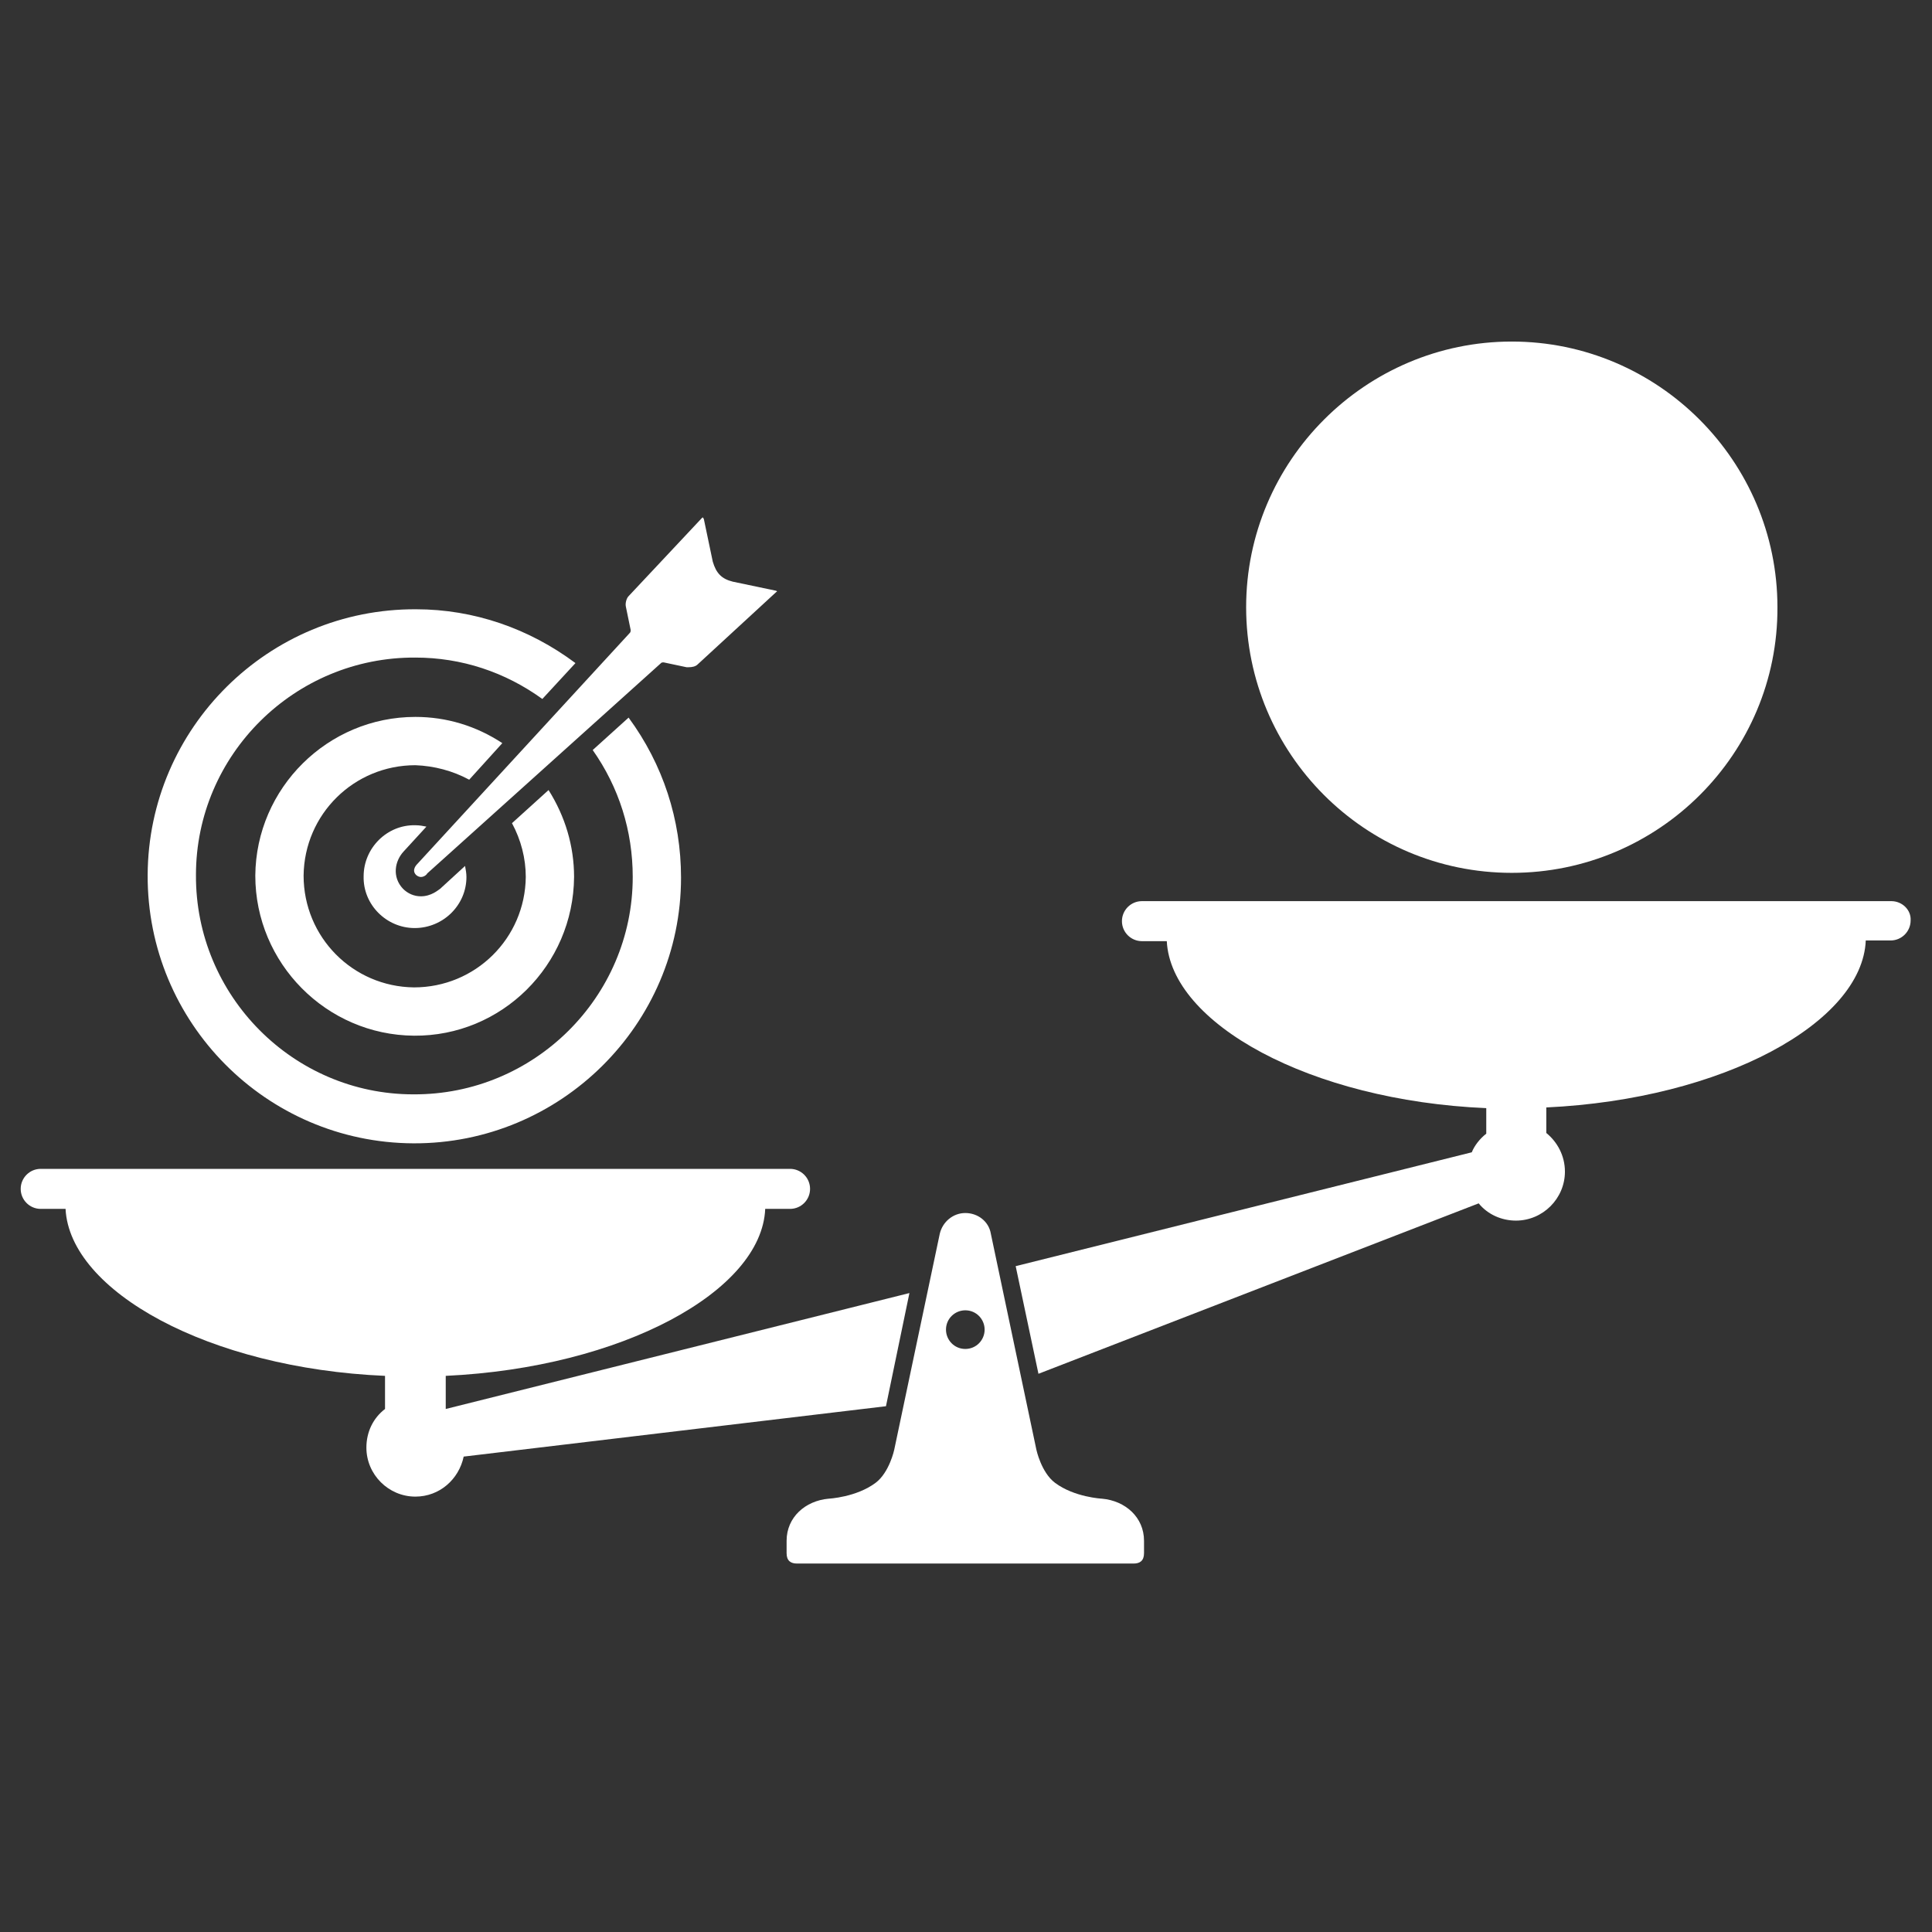
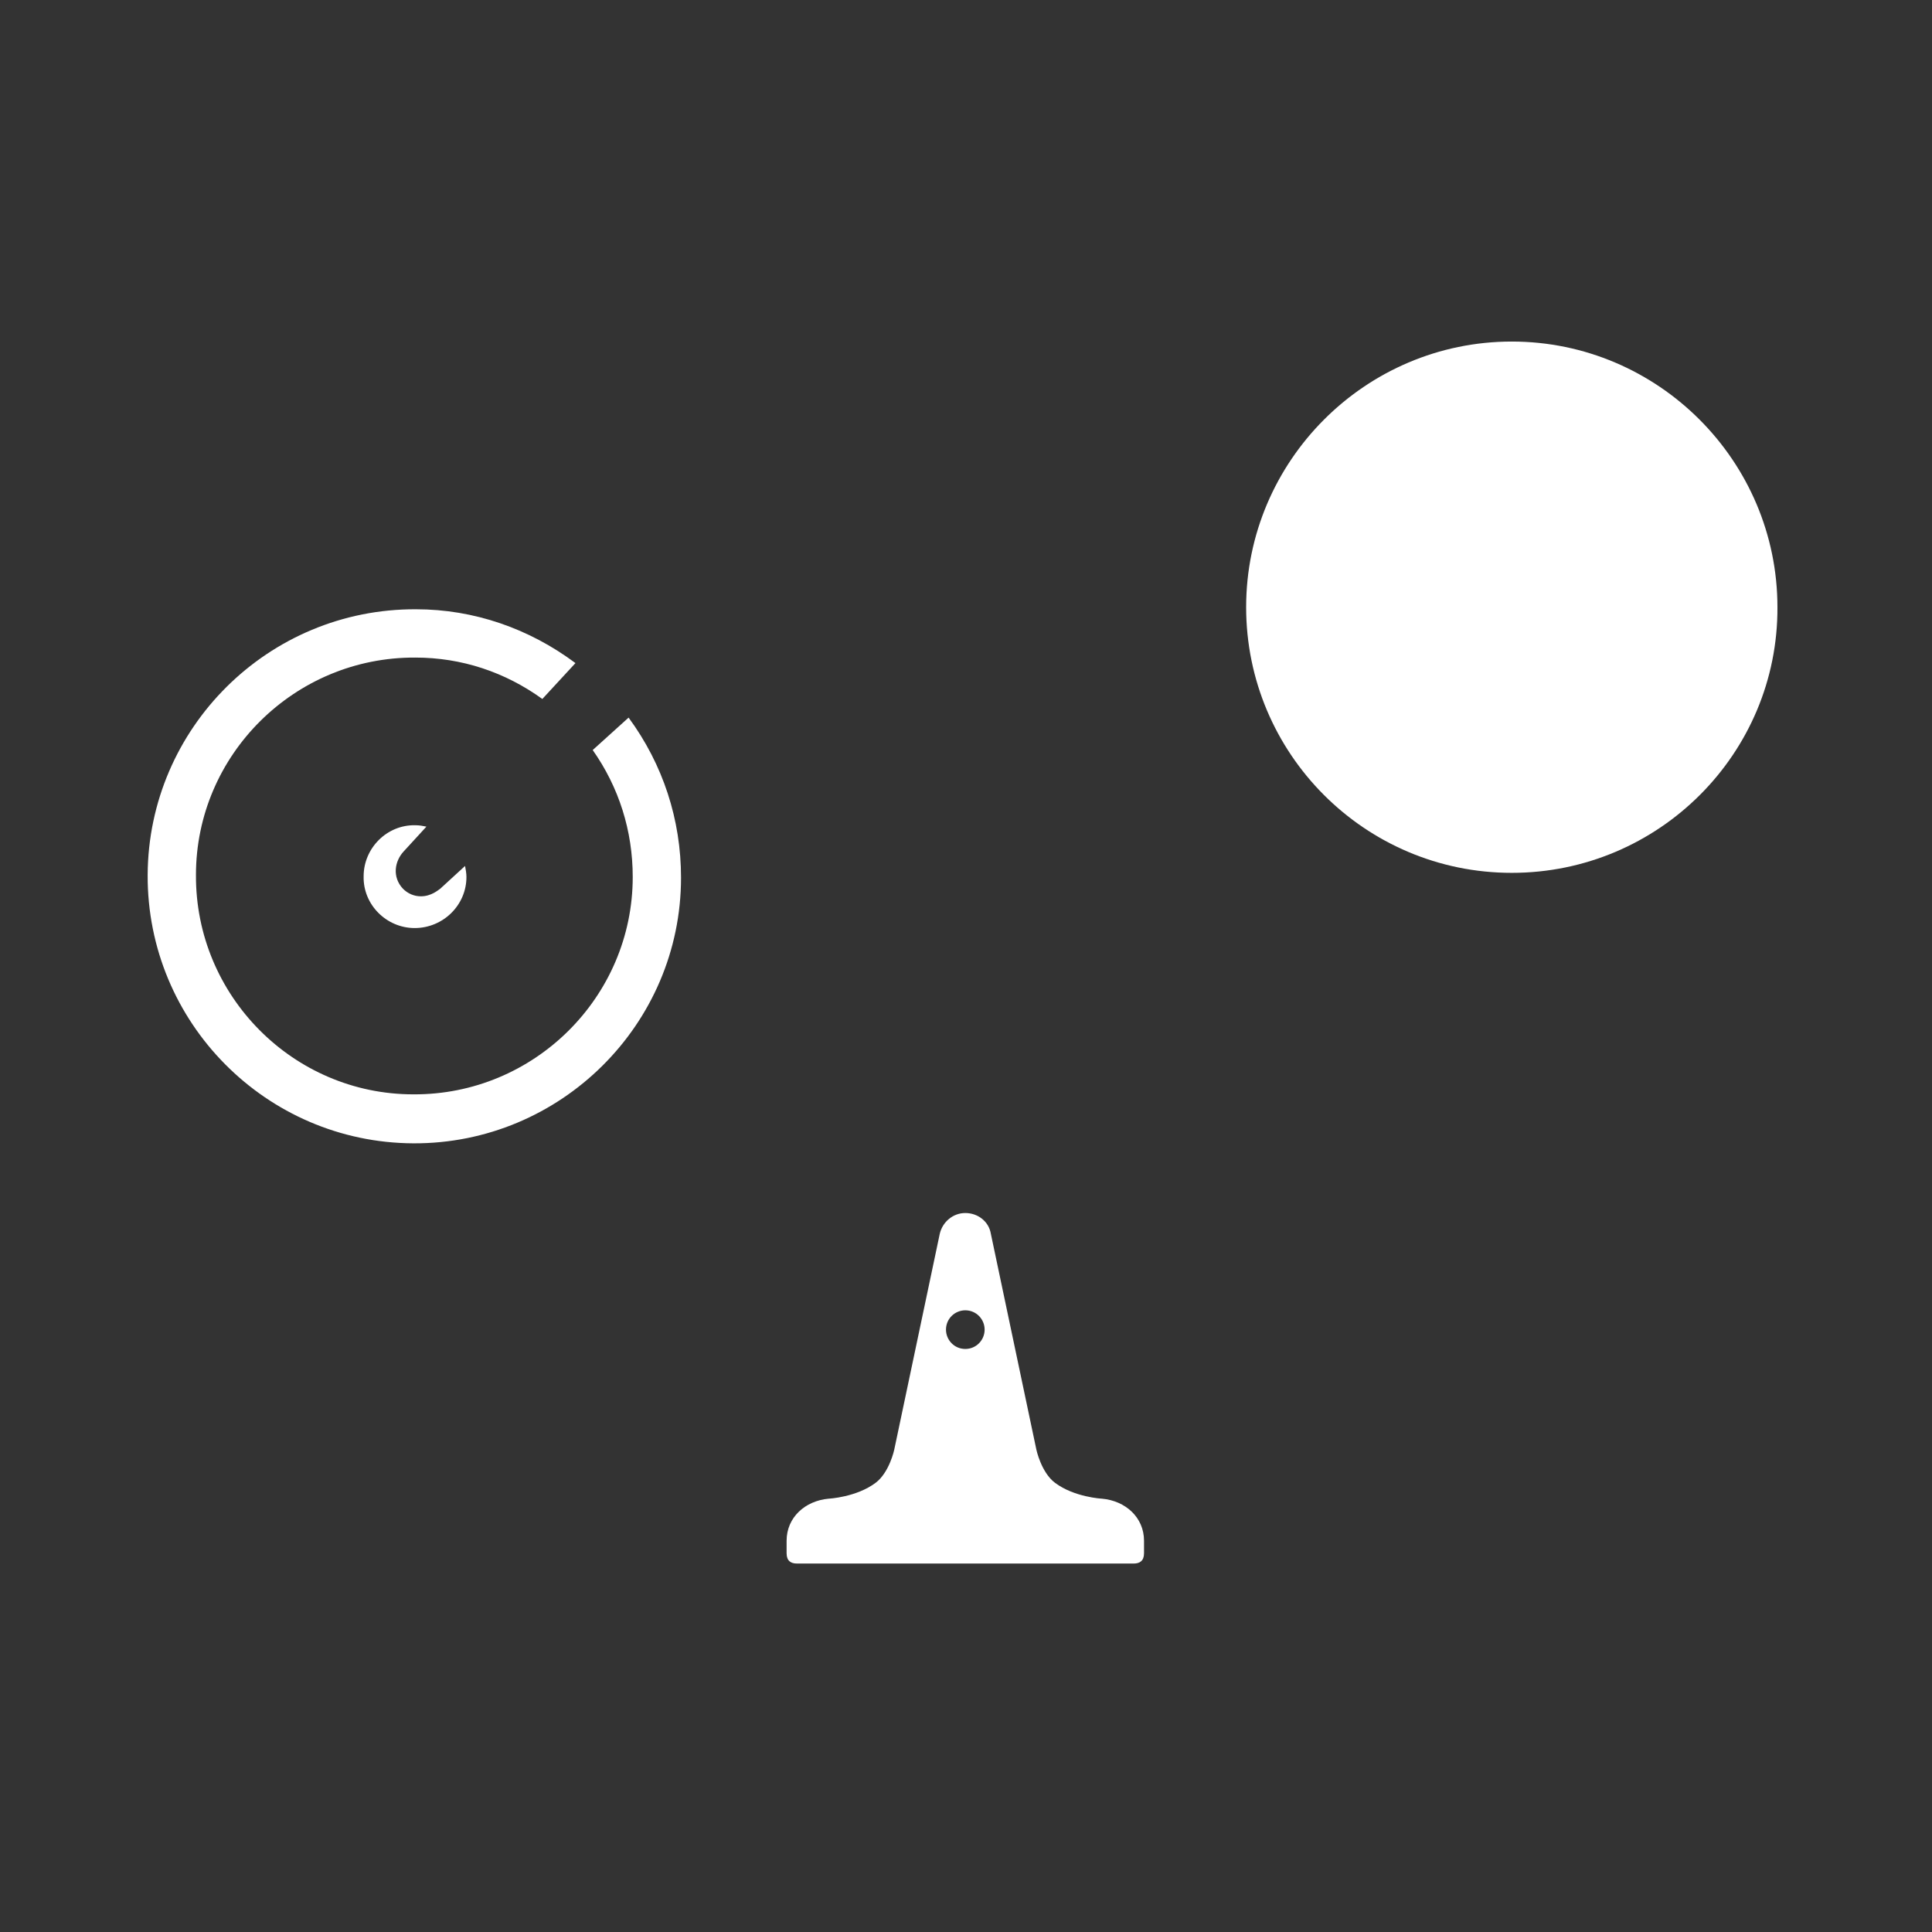
<svg xmlns="http://www.w3.org/2000/svg" version="1.1" id="Layer_1" x="0px" y="0px" viewBox="0 0 280 280" style="enable-background:new 0 0 280 280;" xml:space="preserve">
  <rect x="0" y="0" width="280" height="280" fill="#333333" stroke="none" />
  <style type="text/css"> .st0{fill:#FFFFFF;} </style>
  <g>
    <g>
      <g>
        <g>
-           <path class="st0" d="M131.8,187.4l-67.2,16.8c0,0,0,0,0,0v-4.8c25.6-1.2,45.8-12.3,46.3-24.2h3.6c1.6,0,2.9-1.3,2.9-2.9 c0-1.6-1.3-2.9-2.9-2.9H5.9c-1.6,0-2.9,1.3-2.9,2.9c0,1.6,1.3,2.9,2.9,2.9h3.6c0.6,11.9,20.7,23.1,46.3,24.2v4.8 c-1.7,1.3-2.7,3.3-2.7,5.6c0,3.9,3.2,7.1,7.1,7.1c3.5,0,6.3-2.5,7-5.8l61.2-7.3L131.8,187.4z" />
-           <path class="st0" d="M274.1,130.6H165.5c-1.6,0-2.9,1.3-2.9,2.9c0,1.6,1.3,2.9,2.9,2.9h3.6c0.6,11.9,20.7,23.1,46.3,24.2v3.7 c-0.9,0.7-1.7,1.7-2.1,2.7l-66.1,16.5l3.3,15.6l63.8-24.7c1.3,1.6,3.3,2.5,5.4,2.5c3.9,0,7.1-3.2,7.1-7.1c0-2.3-1.1-4.3-2.7-5.6 v-3.7c25.6-1.2,45.8-12.3,46.3-24.2h3.6c1.6,0,2.9-1.3,2.9-2.9C277,131.9,275.7,130.6,274.1,130.6z" />
          <path class="st0" d="M159.7,217.2c0,0-4-0.2-6.8-2.3c-2-1.5-2.7-4.8-2.7-4.8l-6.6-31.3c-0.3-1.8-1.9-3-3.7-3 c-1.8,0-3.3,1.3-3.7,3l-6.6,31.3c0,0-0.7,3.3-2.7,4.8c-2.8,2.1-6.8,2.3-6.8,2.3c-3.4,0.3-6.1,2.7-6.1,6.1v1.8 c0,1.1,0.6,1.5,1.5,1.5h24.4h24.4c0.9,0,1.5-0.4,1.5-1.5v-1.8C165.8,219.9,163.1,217.5,159.7,217.2z M139.9,195.5 c-1.6,0-2.8-1.3-2.8-2.8c0-1.6,1.3-2.8,2.8-2.8c1.6,0,2.8,1.3,2.8,2.8C142.7,194.2,141.5,195.5,139.9,195.5z" />
        </g>
      </g>
      <g>
        <g>
          <path class="st0" d="M60.1,134.5c-4.1,0-7.5-3.4-7.4-7.5c0-4.1,3.4-7.5,7.5-7.4c0.6,0,1.1,0.1,1.6,0.2l-3.3,3.6 c-1.3,1.4-1.7,3.7-0.1,5.4c0.7,0.7,1.6,1.1,2.6,1.1c1.5,0,2.5-0.9,2.8-1.1l3.6-3.3c0.1,0.5,0.2,1.1,0.2,1.6 C67.6,131.2,64.2,134.5,60.1,134.5z" />
-           <path class="st0" d="M60,150.1c-12.7-0.1-23-10.5-23-23.2c0.1-12.7,10.5-23,23.2-23c4.5,0,8.8,1.3,12.6,3.8L68,113 c-2.4-1.3-5.1-2-7.8-2.1c-8.9,0-16.1,7.1-16.2,16c0,8.9,7.1,16.1,16,16.2c8.9,0,16.1-7.1,16.2-16c0-2.7-0.7-5.4-2-7.8l5.3-4.8 c2.4,3.8,3.7,8.1,3.7,12.6C83.1,139.9,72.7,150.2,60,150.1z" />
          <path class="st0" d="M59.9,165.7c-21.3-0.1-38.6-17.5-38.5-38.9c0.1-21.3,17.5-38.6,38.9-38.5c8.4,0,16.4,2.8,23.1,7.8l-4.8,5.2 c-5.4-3.9-11.7-6-18.4-6c-17.5-0.1-31.8,14.1-31.8,31.5c-0.1,17.5,14.1,31.8,31.5,31.8c17.5,0.1,31.8-14.1,31.8-31.5 c0-6.7-2-13-5.8-18.4l5.2-4.7c5,6.8,7.6,14.8,7.6,23.2C98.7,148.5,81.2,165.8,59.9,165.7z" />
-           <path class="st0" d="M61,127.1c-0.2,0-0.5-0.1-0.7-0.3c-0.7-0.7,0.1-1.5,0.1-1.5l30.9-33.6c0.1-0.1,0.1-0.3,0.1-0.4l-0.7-3.4 c-0.1-0.5,0.1-1.2,0.4-1.5l10.6-11.3c0.1-0.1,0.1-0.1,0.2-0.1c0,0,0,0.1,0.1,0.2l1.3,6.2c0.5,1.7,1.3,2.5,2.9,2.9l6.2,1.3 c0.1,0,0.2,0.1,0.2,0.1c0,0,0,0.1-0.1,0.1l-11.4,10.5c-0.3,0.3-0.8,0.4-1.3,0.4l0,0c-0.1,0-0.2,0-0.3,0L96.2,96c0,0-0.1,0-0.1,0 c-0.1,0-0.2,0-0.3,0.1l-33.9,30.5C61.9,126.7,61.5,127.1,61,127.1z" />
        </g>
      </g>
      <g>
        <g>
          <path class="st0" d="M219.1,123.5c-19.6,0-35.6-16-35.6-35.6c0-19.6,16-35.6,35.6-35.6c19.6,0,35.6,16,35.6,35.6 C254.7,107.5,238.8,123.5,219.1,123.5z" />
        </g>
        <g>
-           <path class="st0" d="M219.1,126.5c-21.3,0-38.5-17.3-38.5-38.5c0-21.2,17.3-38.5,38.5-38.5c21.2,0,38.5,17.3,38.5,38.5 C257.7,109.2,240.4,126.5,219.1,126.5z M219.1,54c-18.7,0-33.9,15.2-33.9,33.9c0,18.7,15.2,33.9,33.9,33.9 c18.7,0,33.9-15.2,33.9-33.9C253,69.2,237.8,54,219.1,54z" />
+           <path class="st0" d="M219.1,126.5c-21.3,0-38.5-17.3-38.5-38.5c0-21.2,17.3-38.5,38.5-38.5c21.2,0,38.5,17.3,38.5,38.5 C257.7,109.2,240.4,126.5,219.1,126.5z M219.1,54c-18.7,0-33.9,15.2-33.9,33.9c0,18.7,15.2,33.9,33.9,33.9 C253,69.2,237.8,54,219.1,54z" />
        </g>
        <g>
-           <path class="st0" d="M217.3,109.5c-0.3,0-0.5-0.2-0.5-0.5v-4c-3-0.1-6-1.1-7.9-2.4c-0.2-0.1-0.2-0.3-0.2-0.5l1.3-3.5 c0-0.1,0.2-0.2,0.3-0.3c0,0,0.1,0,0.1,0c0.1,0,0.2,0,0.3,0.1c2.1,1.4,4.8,2.2,7.4,2.2c3.4,0,5.8-1.9,5.8-4.7 c0-2.5-1.6-4.2-5.7-5.9c-4.7-1.8-9-4.3-9-9.6c0-4.5,3.1-8,8-8.9v-4.1c0-0.3,0.2-0.5,0.5-0.5h3.3c0.3,0,0.5,0.2,0.5,0.5v3.8 c2.5,0.1,4.7,0.8,6.6,1.9c0.2,0.1,0.3,0.4,0.2,0.6l-1.3,3.5c0,0.1-0.1,0.2-0.3,0.3c-0.1,0-0.1,0-0.2,0c-0.1,0-0.2,0-0.2-0.1 c-0.9-0.5-3-1.7-6.4-1.7c-3.8,0-5.1,2.2-5.1,4.1c0,2.3,1.5,3.6,6.3,5.6c5.9,2.4,8.5,5.4,8.5,10.1c0,3.9-2.6,8.3-8.4,9.4v4.3 c0,0.3-0.2,0.5-0.5,0.5H217.3z" />
-         </g>
+           </g>
      </g>
    </g>
  </g>
</svg>